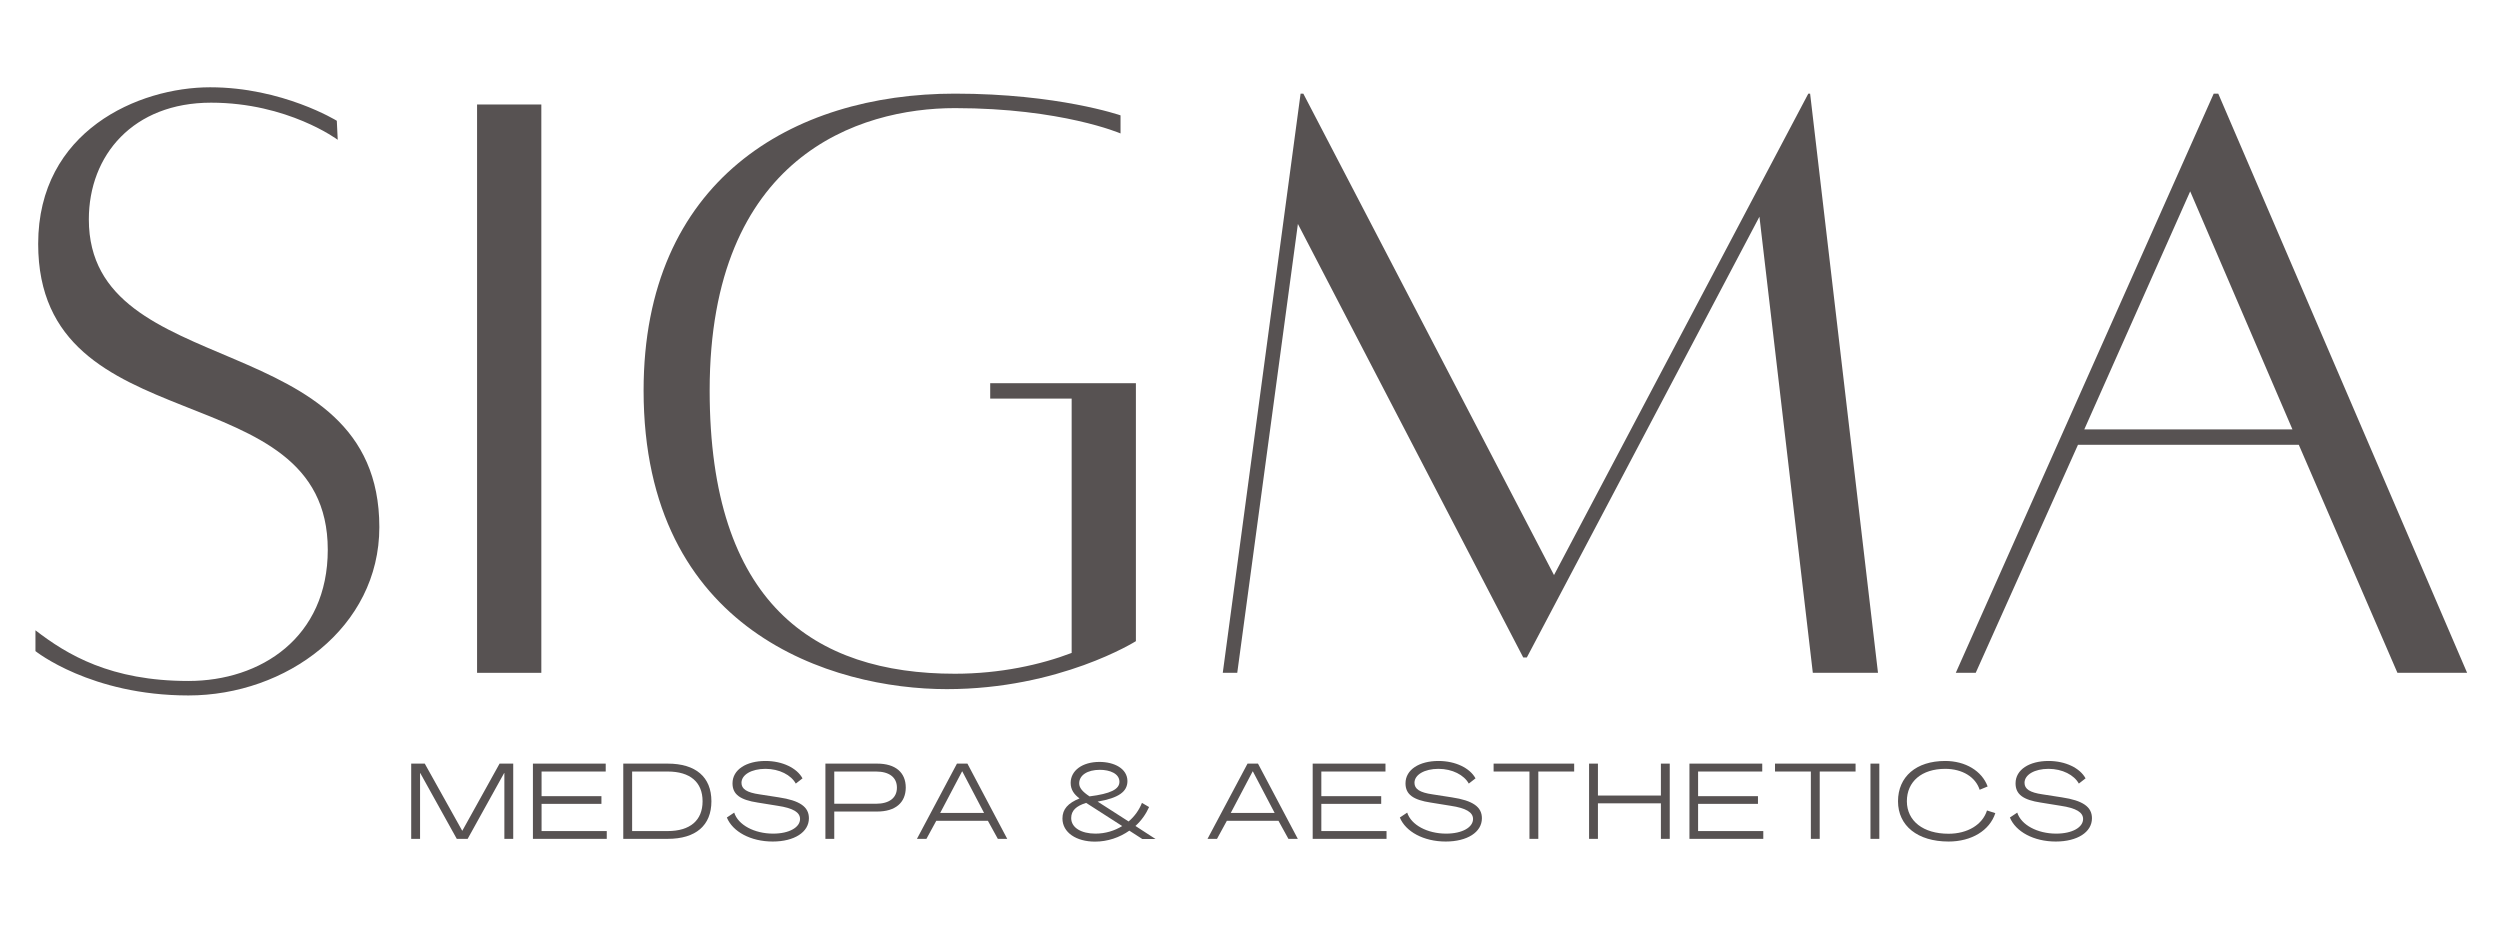
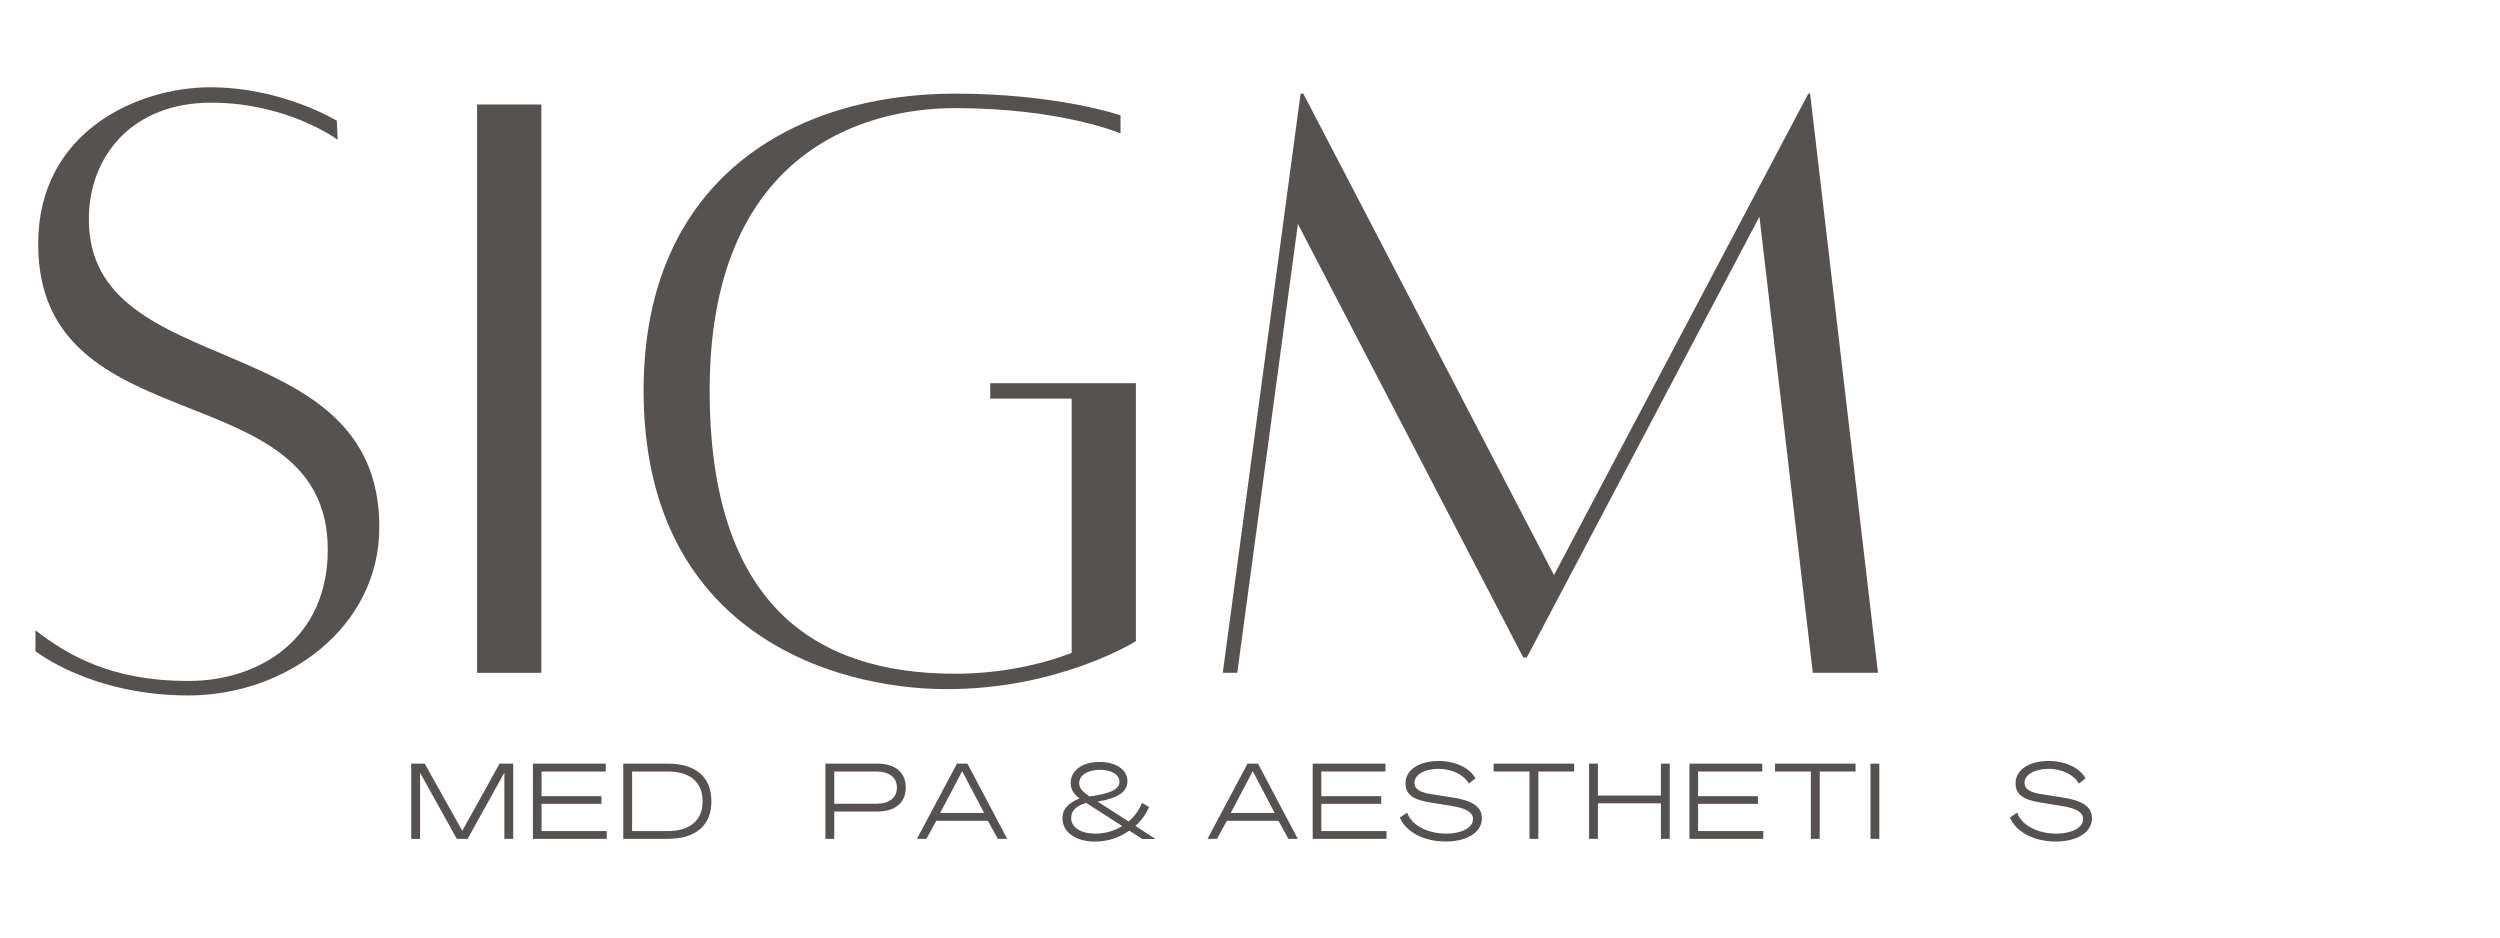
<svg xmlns="http://www.w3.org/2000/svg" width="560" zoomAndPan="magnify" viewBox="0 0 420 157.5" height="210" preserveAspectRatio="xMidYMid meet" version="1.0">
  <defs>
    <g />
  </defs>
  <g fill="#575252" fill-opacity="1">
    <g transform="translate(2.155, 112.883)">
      <g>
        <path d="M 3.801 -6.992 L 3.801 -3.496 C 3.801 -3.496 13.074 3.953 29.496 3.953 C 45.914 3.953 61.574 -7.449 61.574 -24.328 C 61.574 -58.383 12.77 -48.348 12.77 -76.02 C 12.77 -86.816 20.223 -95.633 33.297 -95.633 C 46.219 -95.633 54.582 -89.398 54.582 -89.398 L 54.43 -92.594 C 54.43 -92.594 45.309 -98.219 33.145 -98.219 C 21.133 -98.219 4.258 -90.918 4.258 -71.914 C 4.258 -37.859 52.91 -50.629 52.91 -20.523 C 52.91 -5.777 41.66 1.52 29.496 1.52 C 16.422 1.52 9.121 -2.891 3.801 -6.992 Z M 3.801 -6.992 " />
      </g>
    </g>
  </g>
  <g fill="#575252" fill-opacity="1">
    <g transform="translate(71.331, 112.883)">
      <g>
        <path d="M 8.816 0.152 L 19.613 0.152 L 19.613 -95.328 L 8.816 -95.328 Z M 8.816 0.152 " />
      </g>
    </g>
  </g>
  <g fill="#575252" fill-opacity="1">
    <g transform="translate(102.042, 112.883)">
      <g>
        <path d="M 64.312 -48.5 L 64.312 -45.914 L 77.996 -45.914 L 77.996 -3.191 C 72.828 -1.215 65.984 0.305 58.383 0.305 C 34.664 0.305 17.18 -11.555 17.18 -47.285 C 17.18 -86.664 42.266 -94.719 58.383 -94.719 C 76.324 -94.719 86.207 -90.465 86.207 -90.465 L 86.207 -93.504 C 86.207 -93.504 75.715 -97.152 58.383 -97.152 C 31.016 -97.152 6.082 -82.559 6.082 -47.285 C 6.082 -6.691 37.859 2.891 57.016 2.891 C 76.02 2.891 88.789 -5.168 88.789 -5.168 L 88.789 -48.5 Z M 64.312 -48.5 " />
      </g>
    </g>
  </g>
  <g fill="#575252" fill-opacity="1">
    <g transform="translate(199.952, 112.883)">
      <g>
        <path d="M 104.148 -97.152 L 103.844 -97.152 L 61.121 -16.27 L 19.004 -97.152 L 18.547 -97.152 L 5.473 0.152 L 7.906 0.152 L 18.094 -75.258 L 55.949 -2.434 L 56.559 -2.434 L 95.633 -76.477 L 104.602 0.152 L 115.551 0.152 Z M 104.148 -97.152 " />
      </g>
    </g>
  </g>
  <g fill="#575252" fill-opacity="1">
    <g transform="translate(323.252, 112.883)">
      <g>
-         <path d="M 79.516 0.152 L 91.223 0.152 L 49.414 -97.152 L 48.652 -97.152 L 5.32 0.152 L 8.668 0.152 L 25.848 -38.16 L 62.945 -38.16 Z M 26.91 -40.746 L 44.699 -80.734 L 61.879 -40.746 Z M 26.91 -40.746 " />
-       </g>
+         </g>
    </g>
  </g>
  <g fill="#575252" fill-opacity="1">
    <g transform="translate(68.187, 140.928)">
      <g>
        <path d="M 0.895 0 L 2.383 0 L 2.383 -11.043 L 2.422 -11.043 L 8.551 0 L 10.379 0 L 16.512 -11.062 L 16.547 -11.062 L 16.547 0 L 18.035 0 L 18.035 -12.641 L 15.742 -12.641 L 9.484 -1.363 L 9.465 -1.363 L 3.172 -12.641 L 0.895 -12.641 Z M 0.895 0 " />
      </g>
    </g>
  </g>
  <g fill="#575252" fill-opacity="1">
    <g transform="translate(88.635, 140.928)">
      <g>
        <path d="M 0.895 0 L 13.301 0 L 13.301 -1.309 L 2.348 -1.309 L 2.348 -5.879 L 12.406 -5.879 L 12.406 -7.172 L 2.348 -7.172 L 2.348 -11.312 L 13.125 -11.312 L 13.125 -12.641 L 0.895 -12.641 Z M 0.895 0 " />
      </g>
    </g>
  </g>
  <g fill="#575252" fill-opacity="1">
    <g transform="translate(103.814, 140.928)">
      <g>
        <path d="M 0.895 0 L 8.355 0 C 13.086 0 15.703 -2.258 15.703 -6.312 C 15.703 -10.379 13.086 -12.641 8.355 -12.641 L 0.895 -12.641 Z M 2.383 -1.309 L 2.383 -11.312 L 8.355 -11.312 C 12.121 -11.312 14.219 -9.539 14.219 -6.312 C 14.219 -3.102 12.121 -1.309 8.355 -1.309 Z M 2.383 -1.309 " />
      </g>
    </g>
  </g>
  <g fill="#575252" fill-opacity="1">
    <g transform="translate(121.752, 140.928)">
      <g>
-         <path d="M 8.066 0.449 C 11.672 0.449 14.145 -1.113 14.145 -3.461 C 14.145 -5.379 12.621 -6.438 9.09 -6.973 L 5.844 -7.477 C 3.711 -7.781 2.816 -8.371 2.816 -9.414 C 2.816 -10.773 4.5 -11.762 6.848 -11.762 C 9.18 -11.762 11.152 -10.723 11.941 -9.285 L 13.07 -10.164 C 12.137 -11.887 9.719 -13.086 6.848 -13.086 C 3.641 -13.086 1.309 -11.637 1.309 -9.324 C 1.309 -7.477 2.582 -6.543 5.559 -6.094 L 8.875 -5.559 C 11.527 -5.164 12.656 -4.445 12.656 -3.336 C 12.656 -1.938 10.848 -0.879 8.141 -0.879 C 4.984 -0.879 2.258 -2.332 1.594 -4.41 L 0.359 -3.586 C 1.328 -1.219 4.34 0.449 8.066 0.449 Z M 8.066 0.449 " />
-       </g>
+         </g>
    </g>
  </g>
  <g fill="#575252" fill-opacity="1">
    <g transform="translate(137.773, 140.928)">
      <g>
        <path d="M 0.895 0 L 2.383 0 L 2.383 -4.59 L 9.59 -4.59 C 12.656 -4.59 14.379 -6.078 14.395 -8.605 C 14.395 -11.152 12.676 -12.641 9.59 -12.641 L 0.895 -12.641 Z M 2.383 -5.898 L 2.383 -11.312 L 9.395 -11.312 C 11.652 -11.312 12.91 -10.309 12.91 -8.605 C 12.91 -6.902 11.652 -5.898 9.395 -5.898 Z M 2.383 -5.898 " />
      </g>
    </g>
  </g>
  <g fill="#575252" fill-opacity="1">
    <g transform="translate(153.956, 140.928)">
      <g>
        <path d="M 0.09 0 L 1.684 0 L 3.336 -3.031 L 12.012 -3.031 L 13.68 0 L 15.258 0 L 8.57 -12.641 L 6.812 -12.641 Z M 3.996 -4.355 L 7.672 -11.332 L 7.711 -11.332 L 11.367 -4.355 Z M 3.996 -4.355 " />
      </g>
    </g>
  </g>
  <g fill="#575252" fill-opacity="1">
    <g transform="translate(170.819, 140.928)">
      <g />
    </g>
  </g>
  <g fill="#575252" fill-opacity="1">
    <g transform="translate(177.952, 140.928)">
      <g>
        <path d="M 12.801 -2.168 C 13.805 -3.066 14.574 -4.176 15.094 -5.344 L 13.895 -6.043 C 13.43 -4.859 12.656 -3.766 11.652 -2.922 L 6.453 -6.258 C 9.984 -6.867 11.457 -7.926 11.457 -9.719 C 11.438 -11.816 9.234 -12.926 6.758 -12.926 C 3.855 -12.926 1.918 -11.457 1.918 -9.395 C 1.918 -8.246 2.512 -7.457 3.406 -6.793 C 1.488 -6.008 0.539 -5 0.539 -3.426 C 0.539 -1.059 2.867 0.465 6.008 0.465 C 8.141 0.465 10.148 -0.234 11.777 -1.379 L 13.949 0.02 L 16.172 0.02 Z M 3.352 -9.324 C 3.352 -10.668 4.695 -11.598 6.832 -11.598 C 8.496 -11.598 10.094 -10.973 10.113 -9.609 C 10.129 -8.32 8.605 -7.582 5.09 -7.137 C 3.871 -7.941 3.352 -8.586 3.352 -9.324 Z M 6.078 -0.879 C 3.746 -0.879 2.008 -1.848 2.008 -3.496 C 2.008 -4.75 2.852 -5.523 4.52 -6.043 L 10.578 -2.152 C 9.305 -1.363 7.762 -0.879 6.078 -0.879 Z M 6.078 -0.879 " />
      </g>
    </g>
  </g>
  <g fill="#575252" fill-opacity="1">
    <g transform="translate(195.64, 140.928)">
      <g />
    </g>
  </g>
  <g fill="#575252" fill-opacity="1">
    <g transform="translate(202.773, 140.928)">
      <g>
        <path d="M 0.09 0 L 1.684 0 L 3.336 -3.031 L 12.012 -3.031 L 13.68 0 L 15.258 0 L 8.57 -12.641 L 6.812 -12.641 Z M 3.996 -4.355 L 7.672 -11.332 L 7.711 -11.332 L 11.367 -4.355 Z M 3.996 -4.355 " />
      </g>
    </g>
  </g>
  <g fill="#575252" fill-opacity="1">
    <g transform="translate(219.636, 140.928)">
      <g>
        <path d="M 0.895 0 L 13.301 0 L 13.301 -1.309 L 2.348 -1.309 L 2.348 -5.879 L 12.406 -5.879 L 12.406 -7.172 L 2.348 -7.172 L 2.348 -11.312 L 13.125 -11.312 L 13.125 -12.641 L 0.895 -12.641 Z M 0.895 0 " />
      </g>
    </g>
  </g>
  <g fill="#575252" fill-opacity="1">
    <g transform="translate(234.815, 140.928)">
      <g>
        <path d="M 8.066 0.449 C 11.672 0.449 14.145 -1.113 14.145 -3.461 C 14.145 -5.379 12.621 -6.438 9.09 -6.973 L 5.844 -7.477 C 3.711 -7.781 2.816 -8.371 2.816 -9.414 C 2.816 -10.773 4.5 -11.762 6.848 -11.762 C 9.18 -11.762 11.152 -10.723 11.941 -9.285 L 13.07 -10.164 C 12.137 -11.887 9.719 -13.086 6.848 -13.086 C 3.641 -13.086 1.309 -11.637 1.309 -9.324 C 1.309 -7.477 2.582 -6.543 5.559 -6.094 L 8.875 -5.559 C 11.527 -5.164 12.656 -4.445 12.656 -3.336 C 12.656 -1.938 10.848 -0.879 8.141 -0.879 C 4.984 -0.879 2.258 -2.332 1.594 -4.41 L 0.359 -3.586 C 1.328 -1.219 4.34 0.449 8.066 0.449 Z M 8.066 0.449 " />
      </g>
    </g>
  </g>
  <g fill="#575252" fill-opacity="1">
    <g transform="translate(250.836, 140.928)">
      <g>
        <path d="M 6.113 0 L 7.602 0 L 7.602 -11.312 L 13.625 -11.312 L 13.625 -12.641 L 0.09 -12.641 L 0.09 -11.312 L 6.113 -11.312 Z M 6.113 0 " />
      </g>
    </g>
  </g>
  <g fill="#575252" fill-opacity="1">
    <g transform="translate(266.069, 140.928)">
      <g>
        <path d="M 0.895 0 L 2.383 0 L 2.383 -5.969 L 12.961 -5.969 L 12.961 0 L 14.449 0 L 14.449 -12.641 L 12.961 -12.641 L 12.961 -7.277 L 2.383 -7.277 L 2.383 -12.641 L 0.895 -12.641 Z M 0.895 0 " />
      </g>
    </g>
  </g>
  <g fill="#575252" fill-opacity="1">
    <g transform="translate(282.932, 140.928)">
      <g>
-         <path d="M 0.895 0 L 13.301 0 L 13.301 -1.309 L 2.348 -1.309 L 2.348 -5.879 L 12.406 -5.879 L 12.406 -7.172 L 2.348 -7.172 L 2.348 -11.312 L 13.125 -11.312 L 13.125 -12.641 L 0.895 -12.641 Z M 0.895 0 " />
+         <path d="M 0.895 0 L 13.301 0 L 13.301 -1.309 L 2.348 -1.309 L 2.348 -5.879 L 12.406 -5.879 L 12.406 -7.172 L 2.348 -7.172 L 2.348 -11.312 L 13.125 -11.312 L 13.125 -12.641 L 0.895 -12.641 M 0.895 0 " />
      </g>
    </g>
  </g>
  <g fill="#575252" fill-opacity="1">
    <g transform="translate(298.111, 140.928)">
      <g>
        <path d="M 6.113 0 L 7.602 0 L 7.602 -11.312 L 13.625 -11.312 L 13.625 -12.641 L 0.09 -12.641 L 0.09 -11.312 L 6.113 -11.312 Z M 6.113 0 " />
      </g>
    </g>
  </g>
  <g fill="#575252" fill-opacity="1">
    <g transform="translate(313.344, 140.928)">
      <g>
        <path d="M 0.895 0 L 2.383 0 L 2.383 -12.641 L 0.895 -12.641 Z M 0.895 0 " />
      </g>
    </g>
  </g>
  <g fill="#575252" fill-opacity="1">
    <g transform="translate(318.147, 140.928)">
      <g>
-         <path d="M 9.215 0.449 C 13.07 0.449 16.117 -1.398 17.066 -4.32 L 15.668 -4.77 C 14.918 -2.383 12.406 -0.859 9.215 -0.859 C 4.949 -0.859 2.223 -2.992 2.207 -6.312 C 2.207 -9.645 4.715 -11.762 8.66 -11.762 C 11.512 -11.762 13.75 -10.398 14.434 -8.246 L 15.777 -8.801 C 14.809 -11.422 12.031 -13.086 8.641 -13.086 C 3.781 -13.086 0.719 -10.453 0.719 -6.312 C 0.719 -2.188 4.016 0.449 9.215 0.449 Z M 9.215 0.449 " />
-       </g>
+         </g>
    </g>
  </g>
  <g fill="#575252" fill-opacity="1">
    <g transform="translate(337.304, 140.928)">
      <g>
        <path d="M 8.066 0.449 C 11.672 0.449 14.145 -1.113 14.145 -3.461 C 14.145 -5.379 12.621 -6.438 9.09 -6.973 L 5.844 -7.477 C 3.711 -7.781 2.816 -8.371 2.816 -9.414 C 2.816 -10.773 4.5 -11.762 6.848 -11.762 C 9.18 -11.762 11.152 -10.723 11.941 -9.285 L 13.07 -10.164 C 12.137 -11.887 9.719 -13.086 6.848 -13.086 C 3.641 -13.086 1.309 -11.637 1.309 -9.324 C 1.309 -7.477 2.582 -6.543 5.559 -6.094 L 8.875 -5.559 C 11.527 -5.164 12.656 -4.445 12.656 -3.336 C 12.656 -1.938 10.848 -0.879 8.141 -0.879 C 4.984 -0.879 2.258 -2.332 1.594 -4.41 L 0.359 -3.586 C 1.328 -1.219 4.34 0.449 8.066 0.449 Z M 8.066 0.449 " />
      </g>
    </g>
  </g>
</svg>